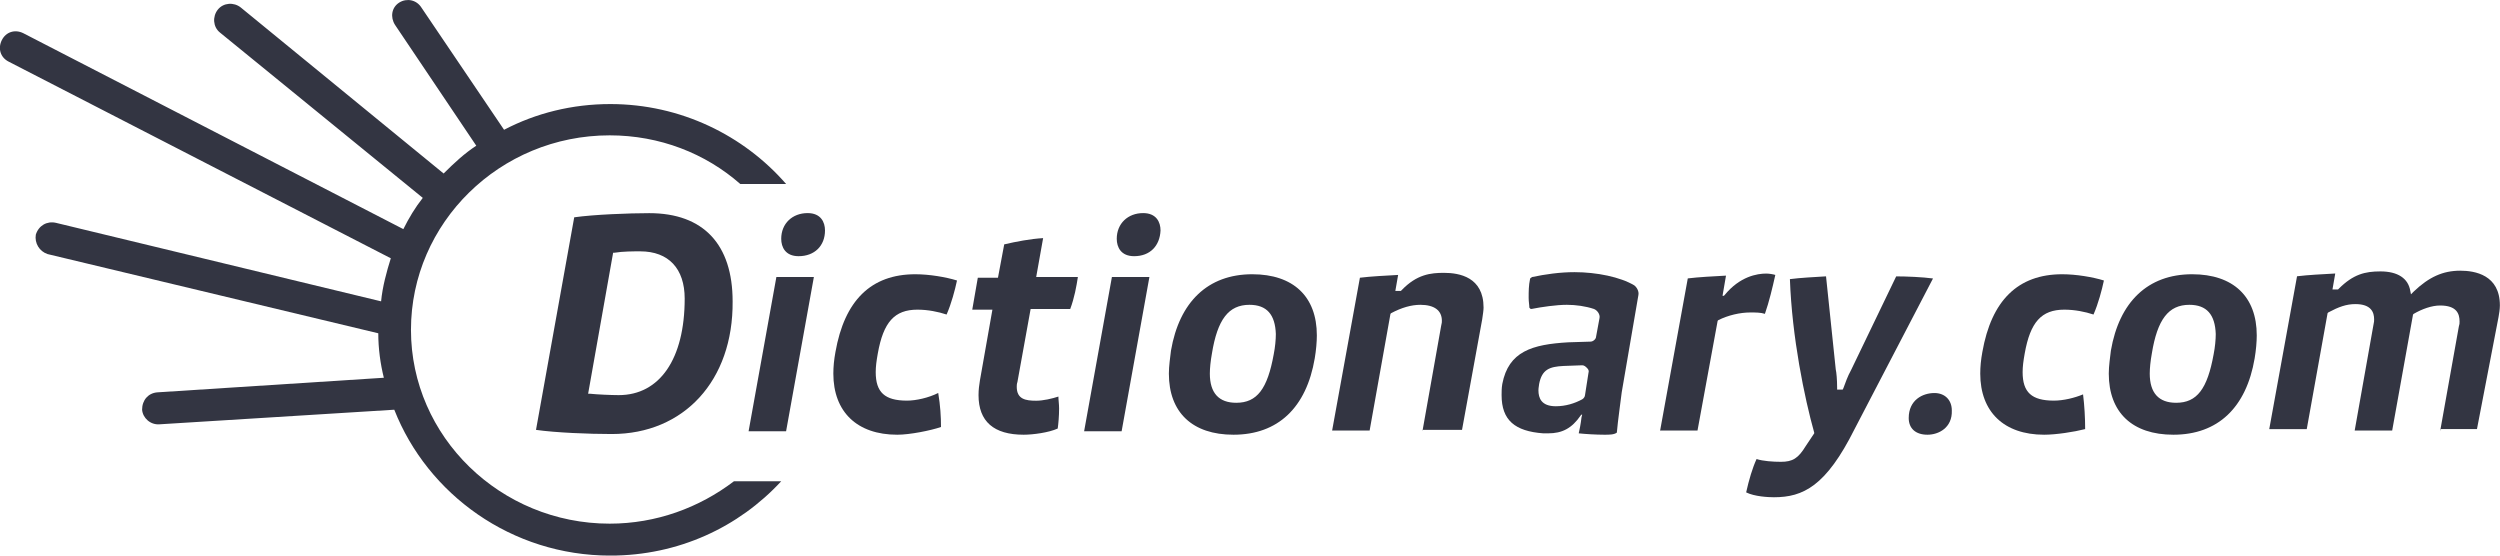
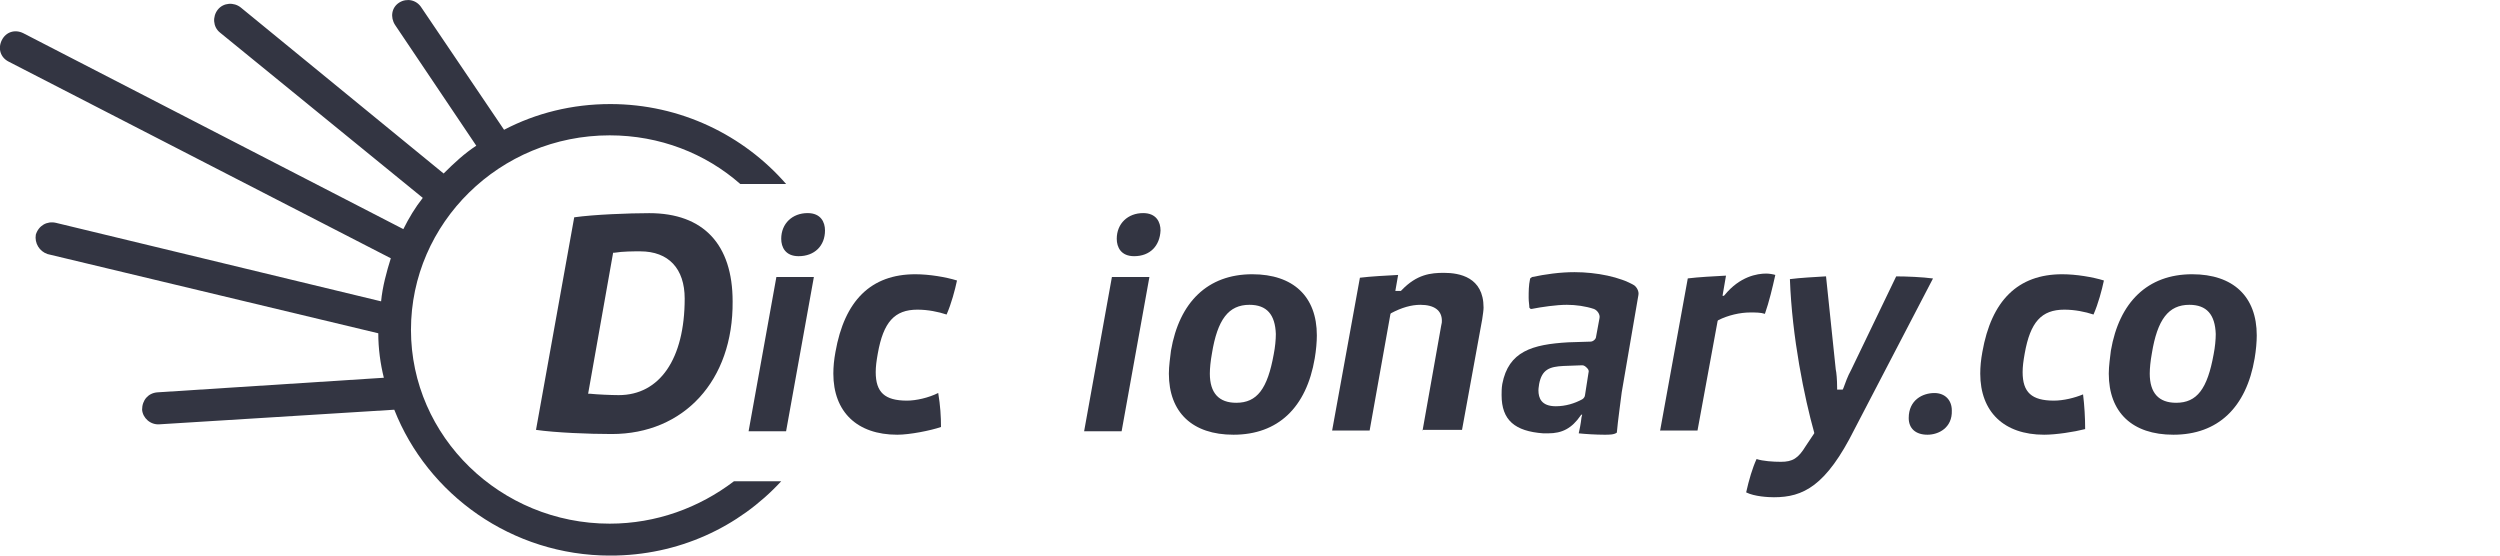
<svg xmlns="http://www.w3.org/2000/svg" version="1.1" id="Layer_1" x="0px" y="0px" viewBox="0 0 800 177.78" enable-background="new 0 0 800 177.78" xml:space="preserve">
  <g>
    <g>
      <path fill="#333542" d="M513.42,139.11c-2.67,0-6.22-0.22-8.23-0.44c0.22-0.89,0.67-3.11,0.89-5.11l0.22-0.89h-0.22l-0.22,0.22    c-2.89,4.22-6,5.78-10.45,5.78c-0.44,0-0.89,0-1.56,0c-9.11-0.67-13.34-4.22-13.34-12.23c0-1.11,0-2.22,0.22-3.56    c2-10.45,9.56-12.67,21.12-13.34l7.11-0.22c0.89,0,1.78-0.89,1.78-1.56l1.11-6c0.22-1.11-0.67-2.45-1.78-2.89    c-2.67-0.89-5.78-1.33-8.67-1.33c-3.33,0-8,0.67-11.34,1.33l0,0c-0.44,0-0.44-0.22-0.67-0.44c0-0.89-0.22-1.78-0.22-3.11    c0-2,0-4,0.44-6c0-0.22,0.22-0.44,0.67-0.67c4.22-0.89,8.89-1.56,13.56-1.56c7.11,0,14.67,1.56,19.12,4.22    c0.89,0.67,1.56,2,1.33,3.11c0,0.22-4.89,28.23-5.34,31.12c0,0.22-1.33,9.78-1.56,12.89    C516.53,139.11,514.97,139.11,513.42,139.11z M500.3,117.11c-4.45,0.22-6.89,1.11-7.78,5.78c0,0.44-0.22,1.11-0.22,2    c0,2.45,0.89,5.11,5.56,5.11c3.11,0,6-0.89,8.45-2.22c0.44-0.22,0.89-0.89,0.89-1.33l1.11-7.11c0.22-0.67,0-1.11-0.44-1.56    c-0.44-0.44-0.89-0.89-1.56-0.89l0,0L500.3,117.11z" />
      <path fill="#333542" d="M195.09,167.57c-34.9,0-63.58-27.79-63.58-62.02s28.45-62.24,63.58-62.24c16.01,0,30.68,5.78,41.79,15.56    h14.67C237.99,43.3,217.76,33.3,195.31,33.3c-12.23,0-23.79,2.89-34.01,8.23L134.84,2.4c-1.56-2.45-4.67-3.11-7.11-1.56    c-2.45,1.56-2.89,4.67-1.33,7.11l26.01,38.68c-3.78,2.45-7.11,5.56-10.45,8.89L77.05,2.4c-2.22-1.78-5.56-1.56-7.34,0.67    s-1.56,5.56,0.67,7.34l64.91,52.91c-2.45,3.11-4.45,6.45-6.22,10L7.47,10.63C4.8,9.3,1.91,10.19,0.58,12.85s-0.44,5.56,2.22,6.89    l122.26,62.91c-1.33,4.22-2.67,9.11-3.11,13.78L17.91,71.31c-2.89-0.67-5.56,0.89-6.45,3.78c-0.44,2.67,1.11,5.34,3.78,6.22    l105.81,25.34c0,4.89,0.67,9.78,1.78,14.23l-72.47,4.67c-2.89,0.22-4.89,2.45-4.89,5.56c0.22,2.67,2.67,4.89,5.56,4.67l75.14-4.67    c10.67,27.12,37.57,46.68,69.13,46.68c21.79,0,41.13-9.11,54.69-23.79h-15.12C223.76,162.46,209.98,167.57,195.09,167.57z" />
      <path fill="#333542" d="M195.75,138.89c-7.34,0-18.01-0.44-24.23-1.33l12.23-68.02c6.22-0.89,17.56-1.33,24.01-1.33    c17.34,0,26.68,10,26.68,28.23C234.66,121.77,218.87,138.89,195.75,138.89z M204.87,80.43c-2.22,0-5.56,0-8.23,0.44h-0.44    l-8,45.13h0.67c2,0.22,6.67,0.44,9.11,0.44c13.12,0,21.12-11.56,21.12-30.9C219.09,85.98,213.98,80.43,204.87,80.43z" />
      <path fill="#333542" d="M239.55,138l8.89-49.35h12L251.55,138H239.55z M255.55,81.98c-4.22,0-5.56-2.89-5.56-5.56    c0-4.89,3.56-8.23,8.45-8.23c4.22,0,5.56,2.89,5.56,5.56C264,78.65,260.66,81.98,255.55,81.98z" />
      <path fill="#333542" d="M287.12,139.11c-12.89,0-20.45-7.34-20.45-19.56c0-2.22,0.22-4.45,0.67-6.89    c2.89-16.45,11.34-24.9,25.56-24.9c4.45,0,9.78,0.89,13.34,2c-0.67,3.11-1.78,7.34-3.33,10.89c-2.67-0.89-6-1.56-9.34-1.56    c-7.34,0-10.89,4-12.67,14c-0.44,2.45-0.67,4.22-0.67,6c0,6.45,2.89,9.11,10,9.11c2.89,0,6.89-0.89,10-2.45    c0.67,4,0.89,7.56,0.89,10.89C297.79,137.78,291.12,139.11,287.12,139.11z" />
-       <path fill="#333542" d="M327.58,139.11c-9.56,0-14.45-4.22-14.45-12.67c0-1.78,0.22-3.33,0.44-4.67l4-22.67h-6.45l1.78-10.23h6.45    l2-10.67c3.78-0.89,8.45-1.78,12.45-2l-2.22,12.45h13.34c-0.44,2.89-1.11,6.67-2.45,10.23H329.8l-4.22,23.34    c-0.22,0.67-0.22,1.11-0.22,1.56c0,4,2.89,4.45,6.22,4.45c2.22,0,5.11-0.67,7.11-1.33c0,1.11,0.22,2.45,0.22,3.78    c0,2.45-0.22,4.89-0.44,6.45C335.58,138.45,330.47,139.11,327.58,139.11z" />
      <path fill="#333542" d="M346.92,138l8.89-49.35h12L358.92,138H346.92z M362.92,81.98c-4.22,0-5.56-2.89-5.56-5.56    c0-4.89,3.56-8.23,8.45-8.23c4.22,0,5.56,2.89,5.56,5.56C371.15,78.65,368.04,81.98,362.92,81.98z" />
      <path fill="#333542" d="M394.71,139.11c-13.12,0-20.67-7.11-20.67-19.56c0-2.45,0.44-5.34,0.67-7.34    c2.67-15.56,11.78-24.45,26.01-24.45c13.12,0,20.67,7.11,20.67,19.56c0,2-0.22,4.67-0.67,7.34    C418.05,130.44,408.94,139.11,394.71,139.11z M399.82,97.54c-6.67,0-10.23,4.67-12,15.56c-0.44,2.45-0.67,4.67-0.67,6.45    c0,6.22,2.89,9.34,8.45,9.34c6.67,0,10-4.45,12-15.56c0.44-2.22,0.67-4.67,0.67-6.45C408.05,100.66,405.38,97.54,399.82,97.54z" />
      <path fill="#333542" d="M455.18,138l6-33.79c0.22-0.89,0.22-1.11,0.22-1.56c0-3.33-2.45-5.11-6.89-5.11c-2.89,0-6,0.89-9.34,2.67    l-0.22,0.22l-6.67,37.35h-12l8.89-48.91c3.56-0.44,8.23-0.67,12.23-0.89l-0.89,5.11h1.78l0.22-0.22    c4.89-5.11,9.34-5.56,13.56-5.56c4.89,0,12.67,1.33,12.67,11.11c0,0.89-0.22,2.22-0.44,3.78l-6.45,35.35h-12.67L455.18,138    L455.18,138z" />
      <path fill="#333542" d="M531.2,138l8.89-48.91c3.56-0.44,8.23-0.67,12.23-0.89l-1.11,6.45h0.44l0.22-0.22    c4.89-6,10.45-6.89,13.34-6.89c0.89,0,2.22,0.22,2.89,0.44c-0.89,4-2,8.67-3.33,12.45c-1.33-0.44-2.89-0.44-4.67-0.44    c-3.33,0-7.11,0.89-10.23,2.45l-0.22,0.22l-6.45,35.12h-12L531.2,138L531.2,138z" />
      <path fill="#333542" d="M567.66,159.12c-1.78,0-6.22-0.22-8.89-1.56c0.89-4,2-7.78,3.33-10.67c2,0.67,5.34,0.89,7.78,0.89    c3.78,0,5.56-1.11,8-5.11l2.67-4v-0.22c-3.11-11.11-7.11-30.45-7.78-49.13c3.33-0.44,8-0.67,11.56-0.89l3.11,29.79    c0.22,0.89,0.44,3.33,0.44,5.78v0.67h1.78l0.22-0.44c0.67-1.78,1.33-3.78,2.45-5.78l14.45-30.01c3.33,0,8.45,0.22,11.78,0.67    l-25.12,48.24C584.33,155.56,577,159.12,567.66,159.12z" />
      <path fill="#333542" d="M616.79,139.11c-3.78,0-6-2-6-5.34c0-5.78,4.45-8,8.23-8c3.33,0,5.56,2.22,5.56,5.56    C624.79,136.89,620.34,139.11,616.79,139.11z" />
      <path fill="#333542" d="M654.13,139.11c-12.89,0-20.45-7.34-20.45-19.56c0-2.22,0.22-4.45,0.67-6.89    c2.89-16.45,11.34-24.9,25.56-24.9c4.45,0,9.78,0.89,13.34,2c-0.67,3.11-1.78,7.34-3.33,10.89c-2.67-0.89-6-1.56-9.34-1.56    c-7.34,0-10.89,4-12.67,14c-0.44,2.45-0.67,4.22-0.67,6c0,6.45,2.89,9.11,10,9.11c3.11,0,6.67-0.89,9.34-2    c0.44,3.56,0.67,7.56,0.67,11.11C663.69,138.22,657.91,139.11,654.13,139.11z" />
      <path fill="#333542" d="M695.48,139.11c-13.12,0-20.67-7.11-20.67-19.56c0-2.45,0.44-5.34,0.67-7.34    c2.67-15.56,11.78-24.45,26.01-24.45c13.12,0,20.67,7.11,20.67,19.56c0,2-0.22,4.67-0.67,7.34    C718.82,130.44,709.71,139.11,695.48,139.11z M700.59,97.54c-6.67,0-10.23,4.67-12,15.56c-0.44,2.45-0.67,4.67-0.67,6.45    c0,6.22,2.89,9.34,8.45,9.34c6.67,0,10-4.45,12-15.56c0.44-2.22,0.67-4.67,0.67-6.45C708.82,100.66,706.15,97.54,700.59,97.54z" />
-       <path fill="#333542" d="M780.84,138l6-33.57c0.22-0.67,0.22-0.89,0.22-1.56c0-2.45-0.89-5.11-6.22-5.11    c-2.67,0-5.78,1.11-8.45,2.67l-0.22,0.22l-6.67,37.12h-12l6-33.79c0.22-0.89,0.22-1.33,0.22-1.78c0-2.22-0.89-4.89-6-4.89    c-2.89,0-5.34,0.89-8.67,2.67l-0.22,0.22l-6.67,37.12h-12l8.89-48.91c3.56-0.44,8.23-0.67,12.23-0.89l-0.89,5.11h1.78l0.22-0.22    c4.67-4.67,8.45-5.56,13.34-5.56c5.56,0,8.89,2.22,9.56,6.22l0.22,1.11l0.89-0.89c4.89-4.67,9.34-6.67,14.89-6.67    c4.67,0,12.67,1.33,12.67,11.11c0,1.11-0.22,2.67-0.44,3.78l-6.89,35.79h-11.78v0.7H780.84z" />
    </g>
  </g>
</svg>